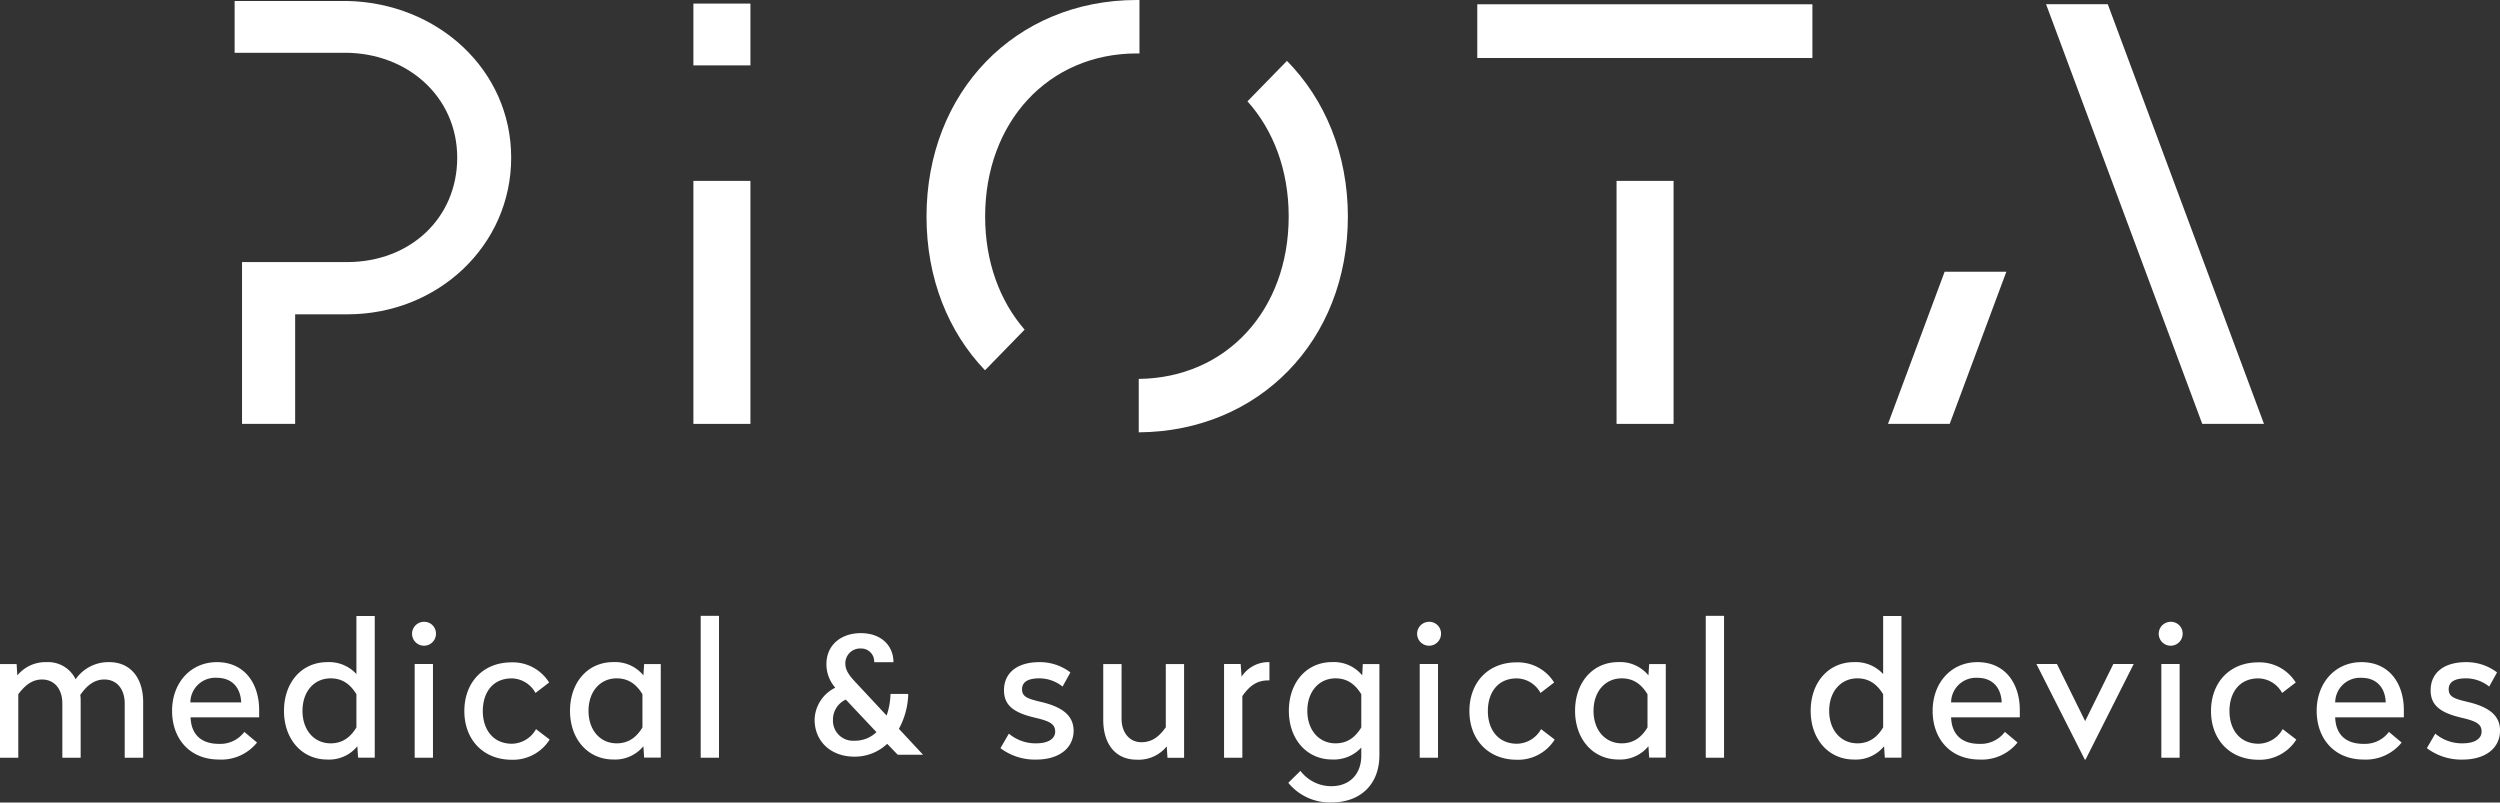
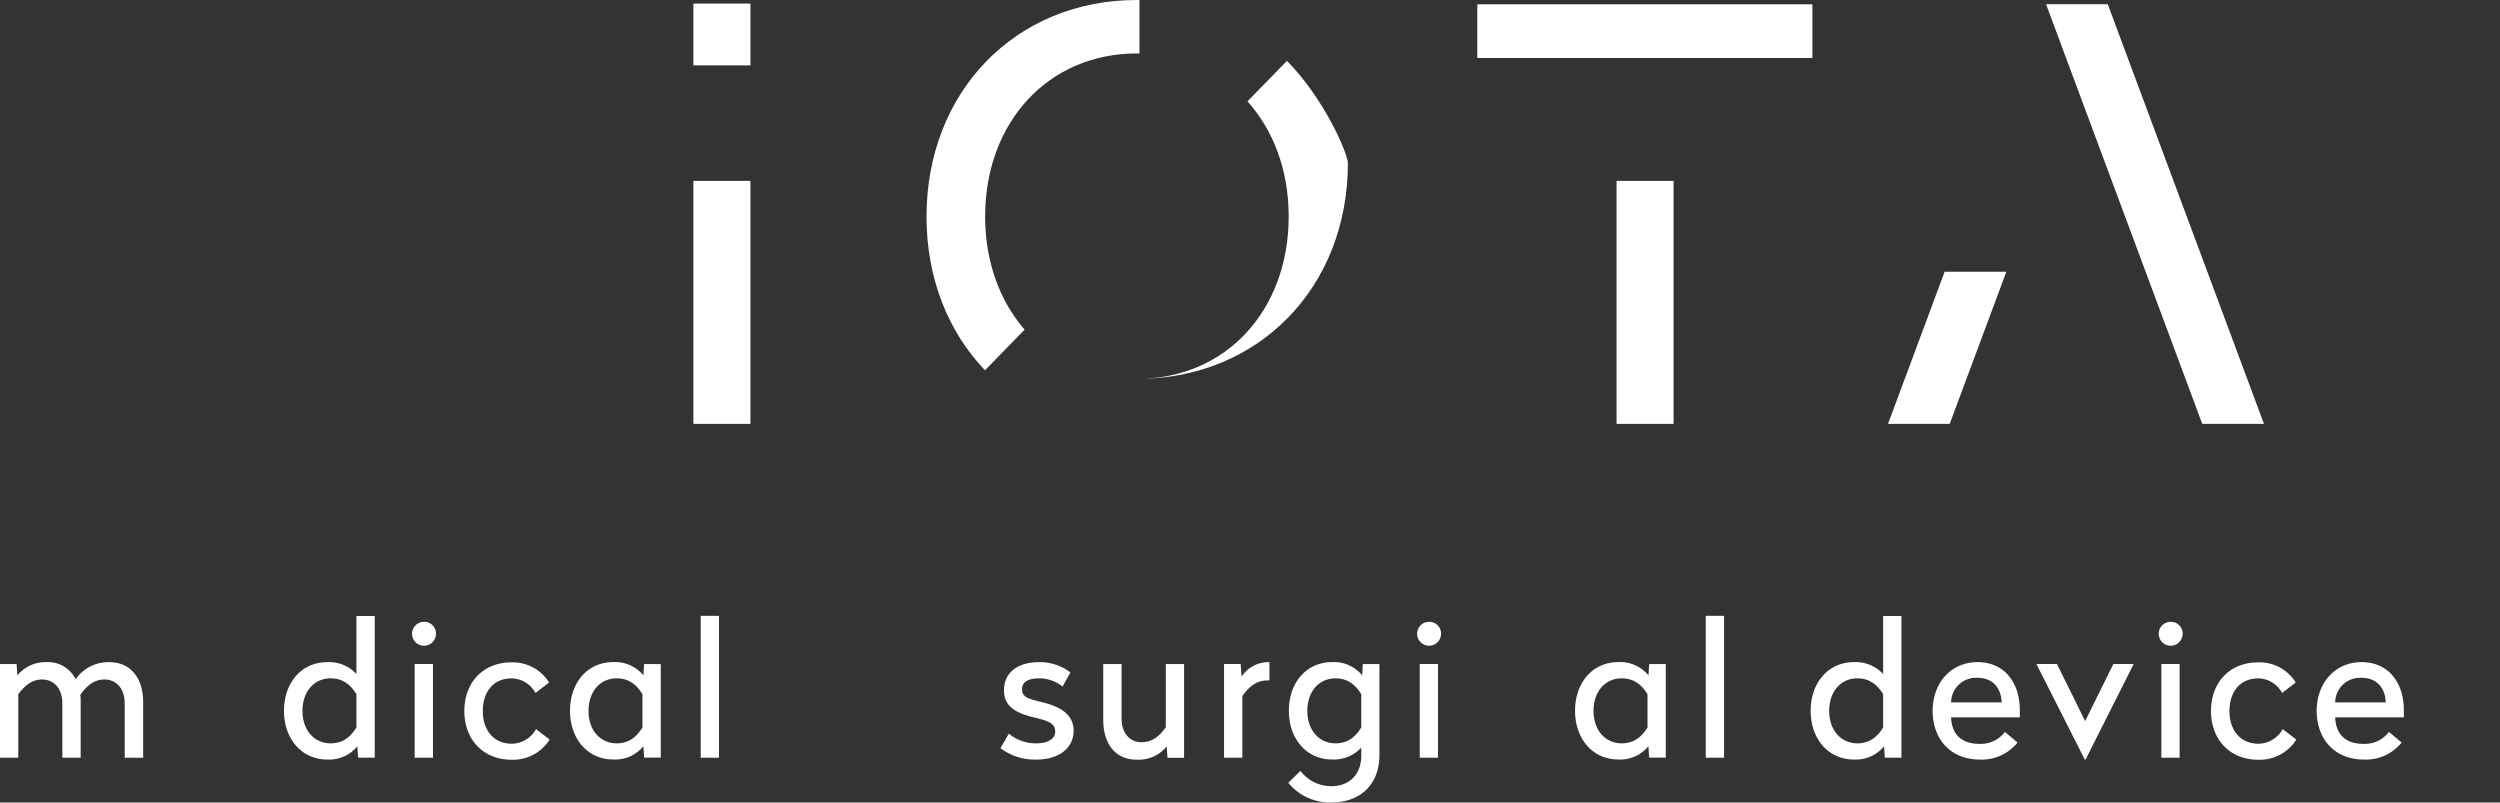
<svg xmlns="http://www.w3.org/2000/svg" id="Calque_1" data-name="Calque 1" viewBox="0 0 564.72 181.28">
  <rect x="0" y="0" width="564.72" height="181.28" fill="#333333" stroke="none" />
  <defs>
    <style>.cls-1{fill:#fff;}</style>
  </defs>
  <title>Plan de travail 1</title>
  <polygon class="cls-1" points="453.21 61.38 439.27 61.38 426.48 95.74 440.42 95.74 453.21 61.38" />
  <rect class="cls-1" x="156.63" y="40.86" width="12.88" height="54.89" />
  <rect class="cls-1" x="156.63" y="0.81" width="12.88" height="13.96" />
  <rect class="cls-1" x="365.16" y="40.86" width="12.88" height="54.89" />
  <rect class="cls-1" x="333.7" y="0.97" width="75.7" height="12.13" />
  <path class="cls-1" d="M222.53,48.92c0-21.31,14.25-36.85,34.28-36.85.2,0,.38,0,.58,0l0-12.07c-.2,0-.39,0-.6,0-27.47,0-47.5,20.8-47.5,48.92,0,14,4.92,26.07,13.21,34.72l8.95-9.18C225.84,68,222.53,59.15,222.53,48.92Z" />
-   <path class="cls-1" d="M290.71,13.75l-8.92,9.14c5.86,6.52,9.31,15.57,9.31,26,0,21.16-14.06,36.49-33.87,36.7l0,12.07c27.15-.19,47.24-20.66,47.24-48.77C304.45,34.77,299.3,22.48,290.71,13.75Z" />
-   <path class="cls-1" d="M103.28,35.61c0,13.66-10.63,23.58-24.84,23.59H54.67V95.74h12V71H78.47c20.42,0,37-15.51,37-35.38S98.87.65,78.43.22H53v11.7H77.92C92.13,11.93,103.28,21.94,103.28,35.61Z" />
+   <path class="cls-1" d="M290.71,13.75l-8.92,9.14c5.86,6.52,9.31,15.57,9.31,26,0,21.16-14.06,36.49-33.87,36.7c27.15-.19,47.24-20.66,47.24-48.77C304.45,34.77,299.3,22.48,290.71,13.75Z" />
  <polygon class="cls-1" points="476.12 0.95 462.18 0.95 497.46 95.74 511.4 95.74 476.12 0.95" />
  <path class="cls-1" d="M24.67,149.57a9,9,0,0,0-7.59,3.87,6.88,6.88,0,0,0-6.54-3.87,8.2,8.2,0,0,0-6.62,3L3.75,150H0v21.17H4.13V156.82c1.35-1.81,3-3.33,5.36-3.33,2.82,0,4.59,2.19,4.59,5.39v12.28h4.14V158.29c0-.42,0-.84-.09-1.3,1.35-1.94,3-3.5,5.44-3.5,2.83,0,4.6,2.19,4.6,5.39v12.28h4.17V158.63C32.34,153.19,29.52,149.57,24.67,149.57Z" />
-   <path class="cls-1" d="M49,149.57c-5.95,0-10.13,4.68-10.13,11s4,11,10.59,11a10.35,10.35,0,0,0,8.6-3.84l-2.87-2.4a6.79,6.79,0,0,1-5.73,2.7c-4,0-6.28-2.11-6.41-6H58.54V160.4C58.54,154.46,55.29,149.57,49,149.57ZM43,158.67A5.62,5.62,0,0,1,49,153.11c3.41,0,5.35,2.23,5.48,5.56Z" />
  <path class="cls-1" d="M80.51,152.26a8.35,8.35,0,0,0-6.57-2.69c-5.83,0-9.79,4.63-9.79,11s4,11,9.79,11a8.22,8.22,0,0,0,6.78-3l.17,2.58h3.76v-32H80.51Zm0,12.06c-1.26,2.07-3,3.59-5.82,3.59-3.71,0-6.36-2.95-6.36-7.34s2.65-7.34,6.36-7.34c2.83,0,4.56,1.52,5.82,3.59Z" />
  <path class="cls-1" d="M95.78,140.46a2.7,2.7,0,1,0,2.7,2.7A2.64,2.64,0,0,0,95.78,140.46Z" />
  <rect class="cls-1" x="93.67" y="149.99" width="4.13" height="21.17" />
  <path class="cls-1" d="M115.64,168c-4.25,0-6.58-3.2-6.58-7.38s2.24-7.38,6.54-7.38a6.24,6.24,0,0,1,5.36,3.29l3.08-2.36a9.66,9.66,0,0,0-8.48-4.55c-6.54,0-10.67,4.63-10.67,11s4.17,11,10.75,11a9.77,9.77,0,0,0,8.52-4.56l-3.08-2.36A6.36,6.36,0,0,1,115.64,168Z" />
  <path class="cls-1" d="M145.34,152.56a8.26,8.26,0,0,0-6.79-3c-5.83,0-9.79,4.63-9.79,11s4,11,9.79,11a8.26,8.26,0,0,0,6.79-3l.16,2.58h3.76V150H145.5Zm-.22,11.76c-1.26,2.07-3,3.59-5.81,3.59-3.72,0-6.37-2.95-6.37-7.34s2.65-7.34,6.37-7.34c2.82,0,4.55,1.52,5.81,3.59Z" />
  <rect class="cls-1" x="158.28" y="139.11" width="4.13" height="32.05" />
  <path class="cls-1" d="M235.29,158.59c-3.2-.76-4.42-1.18-4.42-2.91s1.52-2.45,3.88-2.45a8.38,8.38,0,0,1,5.27,1.86l1.77-3.2a11.37,11.37,0,0,0-7-2.32c-4.94,0-8,2.36-8,6.36,0,3.34,2.11,5.06,7.05,6.2,3.24.76,4.51,1.39,4.51,3.12s-1.73,2.66-4.26,2.66a9.31,9.31,0,0,1-6.2-2.19l-1.9,3.28a12.9,12.9,0,0,0,8.06,2.58c5.18,0,8.47-2.58,8.47-6.58C242.46,161.79,240.23,159.77,235.29,158.59Z" />
  <path class="cls-1" d="M263.34,164.28c-1.31,1.82-2.87,3.38-5.52,3.38s-4.47-2.16-4.47-5.28V150h-4.14V162.6c0,5.39,2.7,9,7.55,9a8.17,8.17,0,0,0,6.79-3l.17,2.58h3.75V150h-4.13Z" />
  <path class="cls-1" d="M280.46,152.85l-.21-2.86H276.5v21.17h4.13V157.24c1.44-2.07,3.12-3.54,5.74-3.54h.38v-4.13A7.25,7.25,0,0,0,280.46,152.85Z" />
  <path class="cls-1" d="M307.71,152.56a8.26,8.26,0,0,0-6.79-3c-5.82,0-9.78,4.63-9.78,11s4,11,9.78,11a8.39,8.39,0,0,0,6.58-2.7v1.81c0,4.18-2.62,6.92-6.75,6.92a8.74,8.74,0,0,1-7-3.46l-2.74,2.7a12.12,12.12,0,0,0,9.74,4.43c6.54,0,10.84-4.05,10.84-10.67V150h-3.75Zm-.21,11.76c-1.27,2.07-3,3.59-5.82,3.59-3.71,0-6.37-2.95-6.37-7.34s2.66-7.34,6.37-7.34c2.82,0,4.55,1.52,5.82,3.59Z" />
  <path class="cls-1" d="M322.81,140.46a2.7,2.7,0,1,0,2.7,2.7A2.64,2.64,0,0,0,322.81,140.46Z" />
  <rect class="cls-1" x="320.7" y="149.99" width="4.13" height="21.17" />
-   <path class="cls-1" d="M342.67,168c-4.26,0-6.58-3.2-6.58-7.38s2.24-7.38,6.54-7.38a6.21,6.21,0,0,1,5.35,3.29l3.08-2.36a9.63,9.63,0,0,0-8.47-4.55c-6.54,0-10.67,4.63-10.67,11s4.17,11,10.75,11a9.77,9.77,0,0,0,8.52-4.56l-3.08-2.36A6.36,6.36,0,0,1,342.67,168Z" />
  <path class="cls-1" d="M372.36,152.56a8.24,8.24,0,0,0-6.79-3c-5.82,0-9.78,4.63-9.78,11s4,11,9.78,11a8.25,8.25,0,0,0,6.79-3l.17,2.58h3.75V150h-3.75Zm-.21,11.76c-1.26,2.07-3,3.59-5.82,3.59-3.71,0-6.37-2.95-6.37-7.34s2.66-7.34,6.37-7.34c2.83,0,4.56,1.52,5.82,3.59Z" />
  <rect class="cls-1" x="385.31" y="139.11" width="4.13" height="32.05" />
  <path class="cls-1" d="M425.38,152.26a8.39,8.39,0,0,0-6.58-2.69c-5.82,0-9.79,4.63-9.79,11s4,11,9.79,11a8.26,8.26,0,0,0,6.79-3l.17,2.58h3.75v-32h-4.13Zm0,12.06c-1.27,2.07-3,3.59-5.82,3.59-3.71,0-6.37-2.95-6.37-7.34s2.66-7.34,6.37-7.34c2.82,0,4.55,1.52,5.82,3.59Z" />
  <path class="cls-1" d="M446.68,149.57c-5.95,0-10.12,4.68-10.12,11s4,11,10.58,11a10.35,10.35,0,0,0,8.6-3.84l-2.86-2.4a6.82,6.82,0,0,1-5.74,2.7c-4,0-6.28-2.11-6.41-6h15.52V160.4C456.25,154.46,453,149.57,446.68,149.57Zm-5.95,9.1a5.62,5.62,0,0,1,5.95-5.56c3.41,0,5.35,2.23,5.48,5.56Z" />
  <polygon class="cls-1" points="471.01 162.89 464.64 149.99 460 149.99 470.93 171.58 471.1 171.58 481.98 149.99 477.38 149.99 471.01 162.89" />
  <rect class="cls-1" x="488.22" y="149.99" width="4.13" height="21.17" />
  <path class="cls-1" d="M490.33,140.46a2.7,2.7,0,1,0,2.7,2.7A2.64,2.64,0,0,0,490.33,140.46Z" />
  <path class="cls-1" d="M510.19,168c-4.26,0-6.58-3.2-6.58-7.38s2.24-7.38,6.54-7.38a6.21,6.21,0,0,1,5.35,3.29l3.08-2.36a9.63,9.63,0,0,0-8.47-4.55c-6.54,0-10.67,4.63-10.67,11s4.17,11,10.75,11a9.77,9.77,0,0,0,8.52-4.56l-3.08-2.36A6.36,6.36,0,0,1,510.19,168Z" />
  <path class="cls-1" d="M533.43,149.57c-5.94,0-10.12,4.68-10.12,11s4.05,11,10.58,11a10.38,10.38,0,0,0,8.61-3.84l-2.87-2.4a6.79,6.79,0,0,1-5.74,2.7c-4,0-6.28-2.11-6.4-6H543V160.4C543,154.46,539.76,149.57,533.43,149.57Zm-5.94,9.1a5.62,5.62,0,0,1,5.94-5.56c3.42,0,5.36,2.23,5.48,5.56Z" />
-   <path class="cls-1" d="M557.55,158.59c-3.2-.76-4.42-1.18-4.42-2.91s1.52-2.45,3.88-2.45a8.38,8.38,0,0,1,5.27,1.86l1.77-3.2a11.37,11.37,0,0,0-7-2.32c-4.94,0-8,2.36-8,6.36,0,3.34,2.11,5.06,7,6.2,3.24.76,4.51,1.39,4.51,3.12s-1.73,2.66-4.26,2.66a9.31,9.31,0,0,1-6.2-2.19l-1.9,3.28a12.9,12.9,0,0,0,8.06,2.58c5.18,0,8.47-2.58,8.47-6.58C564.72,161.79,562.49,159.77,557.55,158.59Z" />
-   <path class="cls-1" d="M205.16,156.75h-4a16.69,16.69,0,0,1-.88,4.89l-6.78-7.27c-1.32-1.41-2.55-2.73-2.55-4.49a3.34,3.34,0,0,1,3.52-3.39,2.93,2.93,0,0,1,3,3.09h4.35c0-3.57-2.59-6.56-7.39-6.56-4.4,0-7.75,2.64-7.75,7a8,8,0,0,0,2,5.32,8.3,8.3,0,0,0-4.67,7.22c0,4.89,3.65,8.36,9,8.36a10.68,10.68,0,0,0,7.4-2.9l2.37,2.46h5.72l-5.45-5.85A17.28,17.28,0,0,0,205.16,156.75ZM193,167.32a4.53,4.53,0,0,1-4.84-4.76,4.94,4.94,0,0,1,2.9-4.53l6.92,7.35A7,7,0,0,1,193,167.32Z" />
</svg>